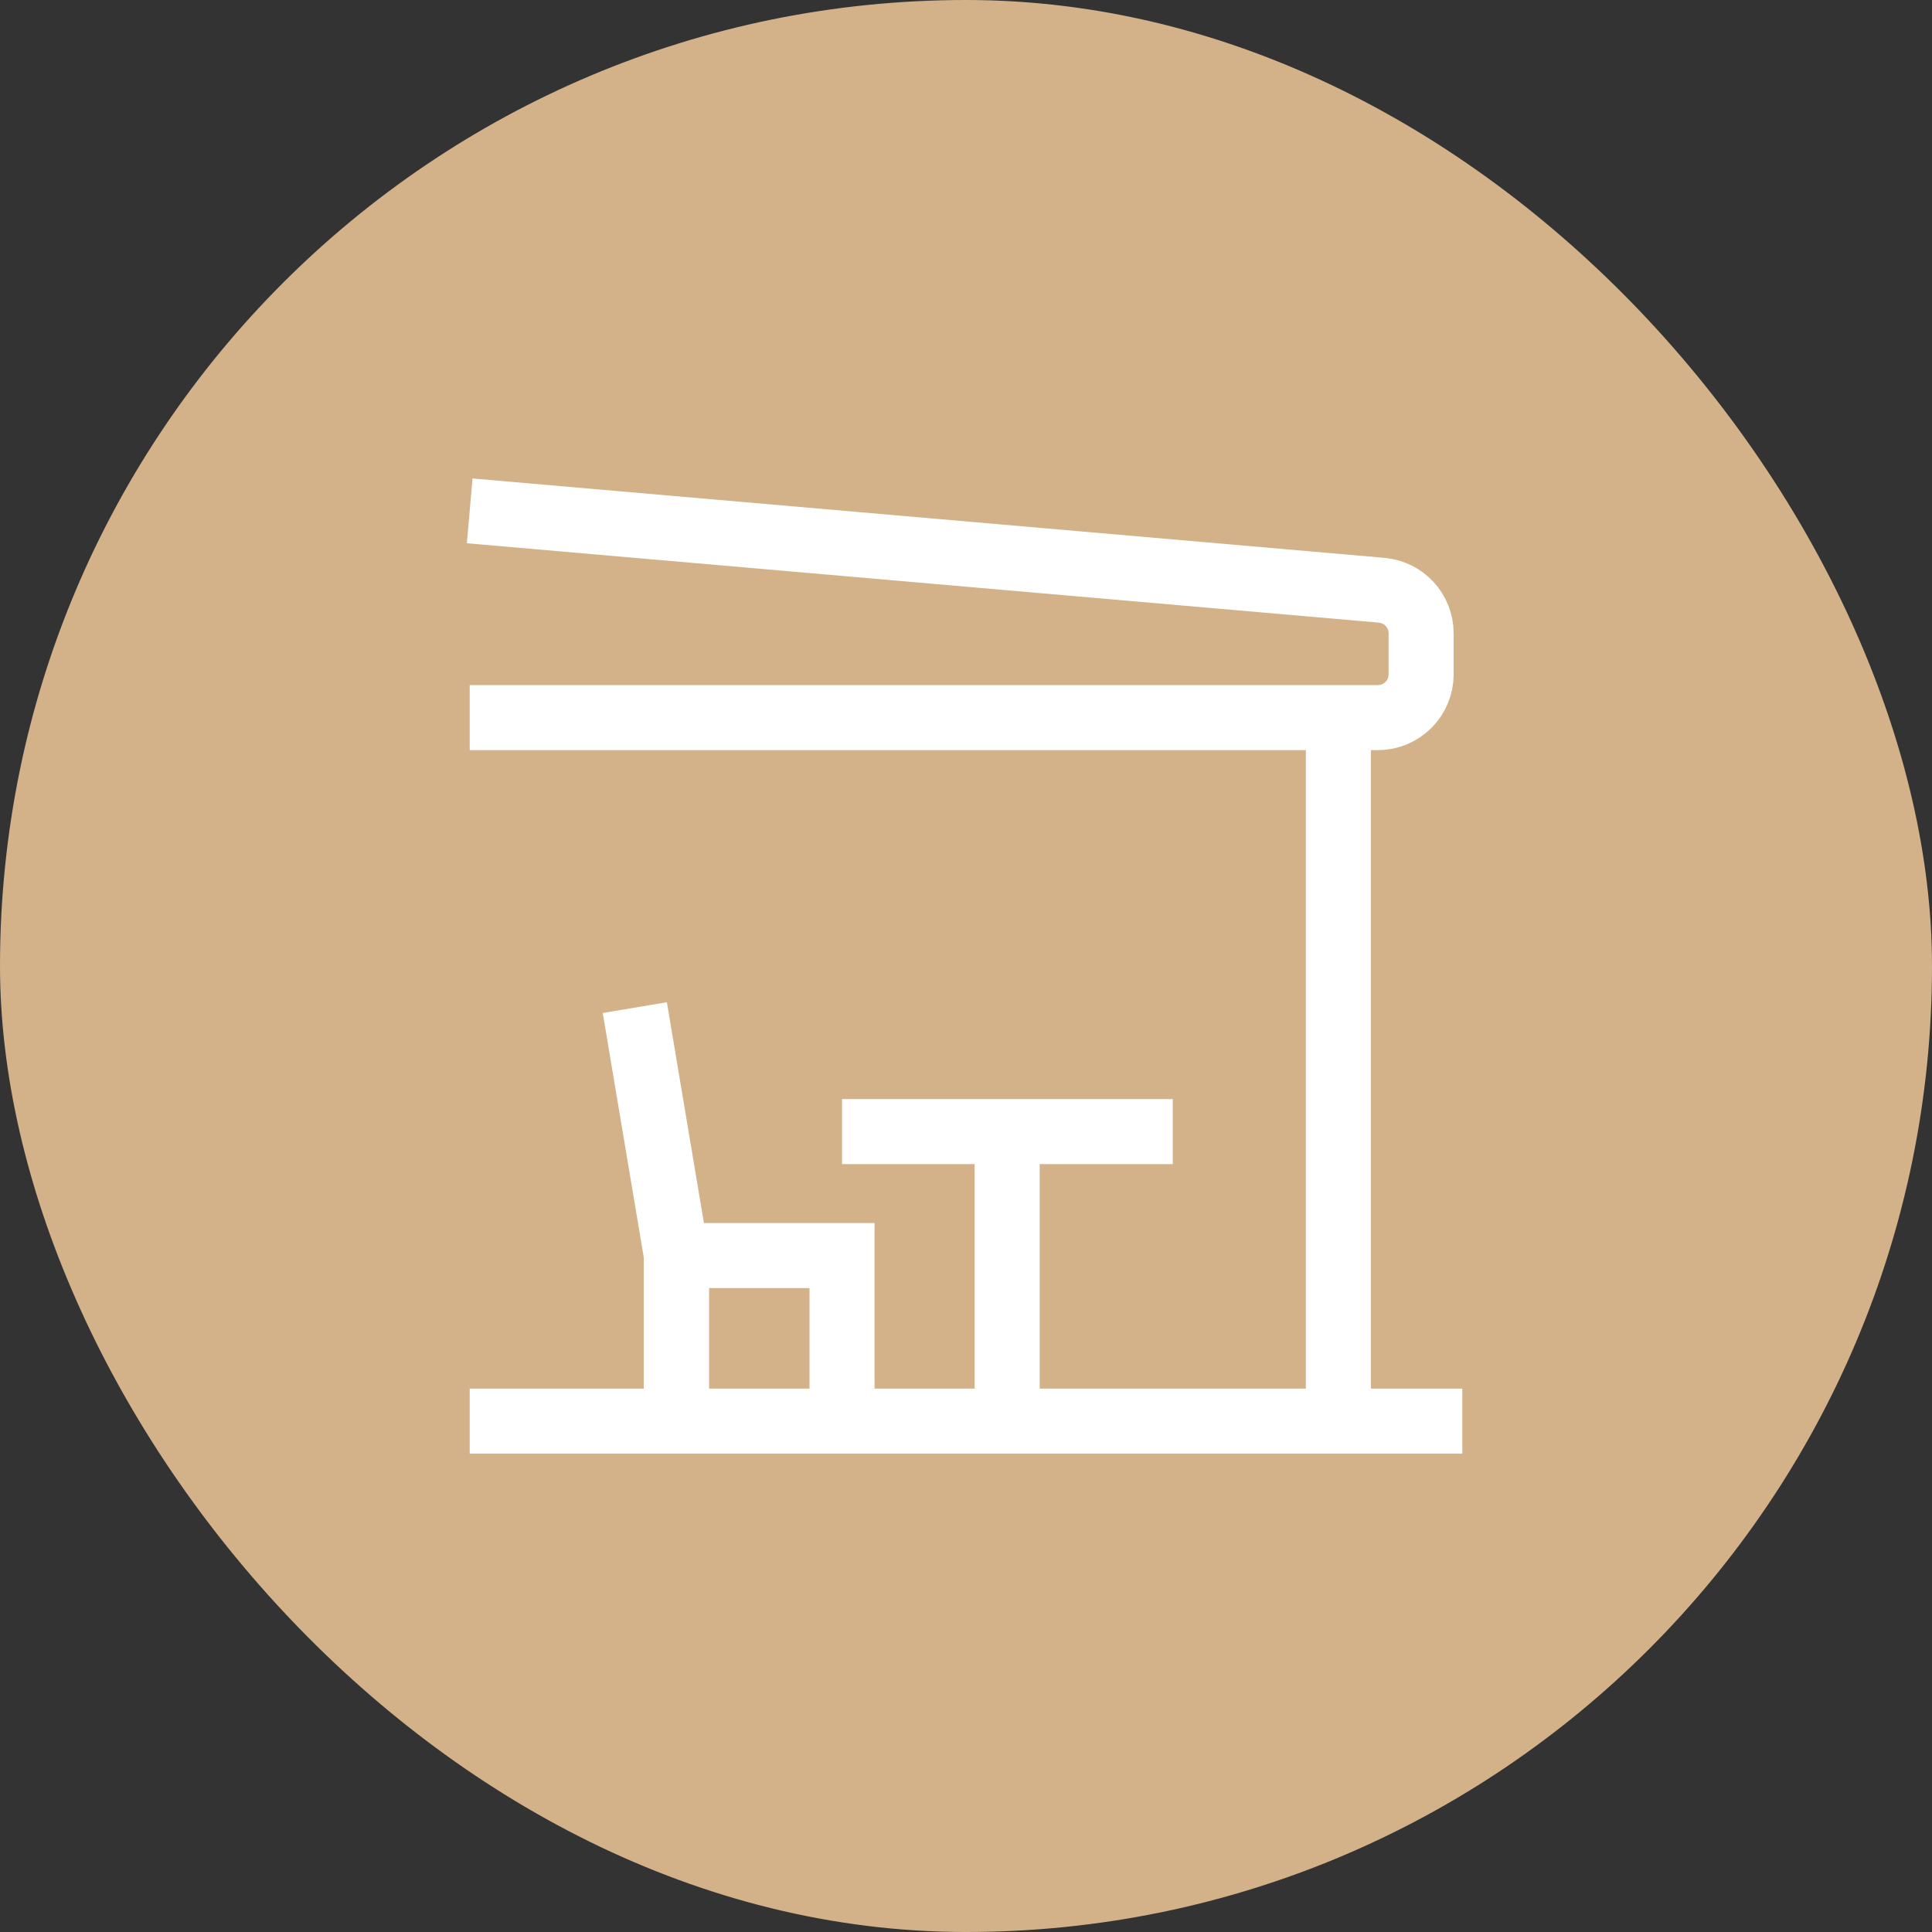
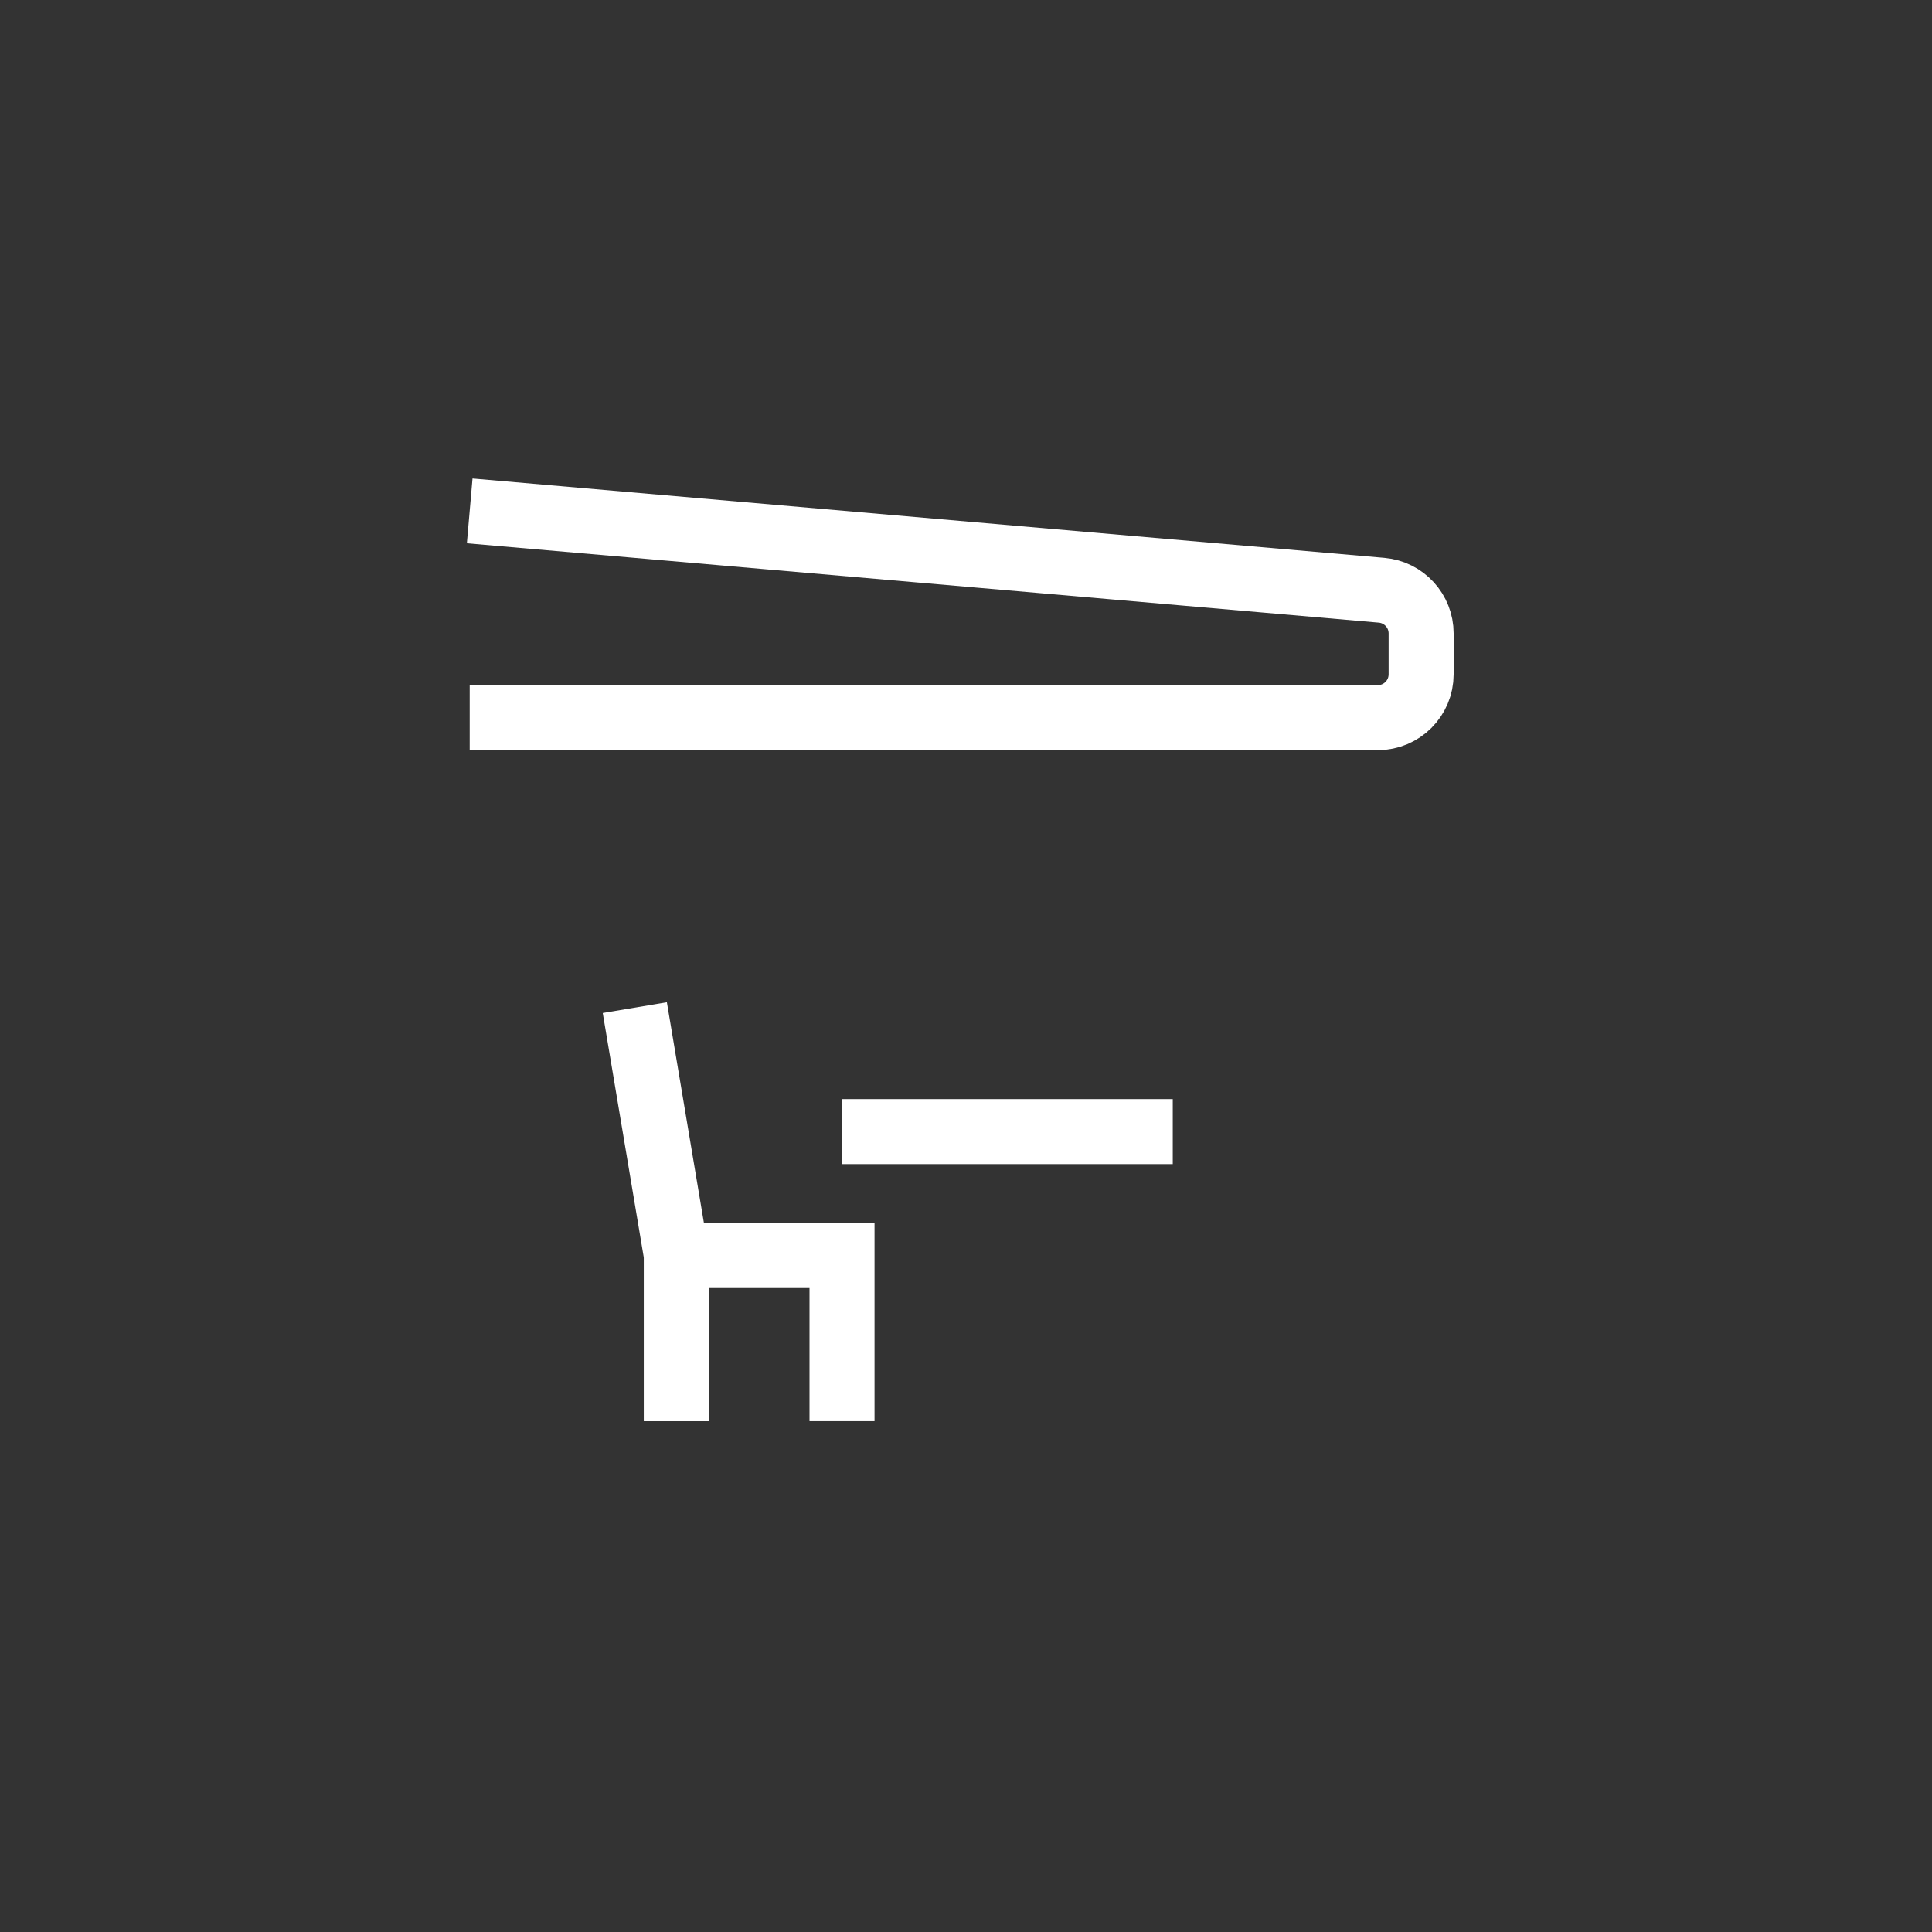
<svg xmlns="http://www.w3.org/2000/svg" width="52" height="52" viewBox="0 0 52 52" fill="none">
  <rect x="0" y="0" width="52" height="52" fill="#333333" stroke="none" />
-   <rect width="52" height="52" rx="26" fill="#D3B289" />
  <g clip-path="url(#clip0_986_544)">
    <path d="M12.642 13.75L37.184 15.886C37.787 15.938 38.25 16.443 38.25 17.048V18.148C38.25 18.793 37.728 19.315 37.083 19.315H12.642" stroke="white" stroke-width="1.75" stroke-miterlimit="10" />
-     <path d="M36.022 19.315V38.25" stroke="white" stroke-width="1.75" stroke-miterlimit="10" />
-     <path d="M39.358 38.25H12.642" stroke="white" stroke-width="1.75" stroke-miterlimit="10" />
    <path d="M17.086 27.12L18.206 33.793V38.25" stroke="white" stroke-width="1.75" stroke-miterlimit="10" />
    <path d="M18.206 38.25V33.793H22.663V38.25" stroke="white" stroke-width="1.75" stroke-miterlimit="10" />
    <path d="M22.664 30.457H31.565" stroke="white" stroke-width="1.75" stroke-miterlimit="10" />
-     <path d="M27.108 38.25V30.457" stroke="white" stroke-width="1.75" stroke-miterlimit="10" />
  </g>
  <defs>
    <clipPath id="clip0_986_544">
      <rect width="28" height="28" fill="white" transform="translate(12 12)" />
    </clipPath>
  </defs>
</svg>